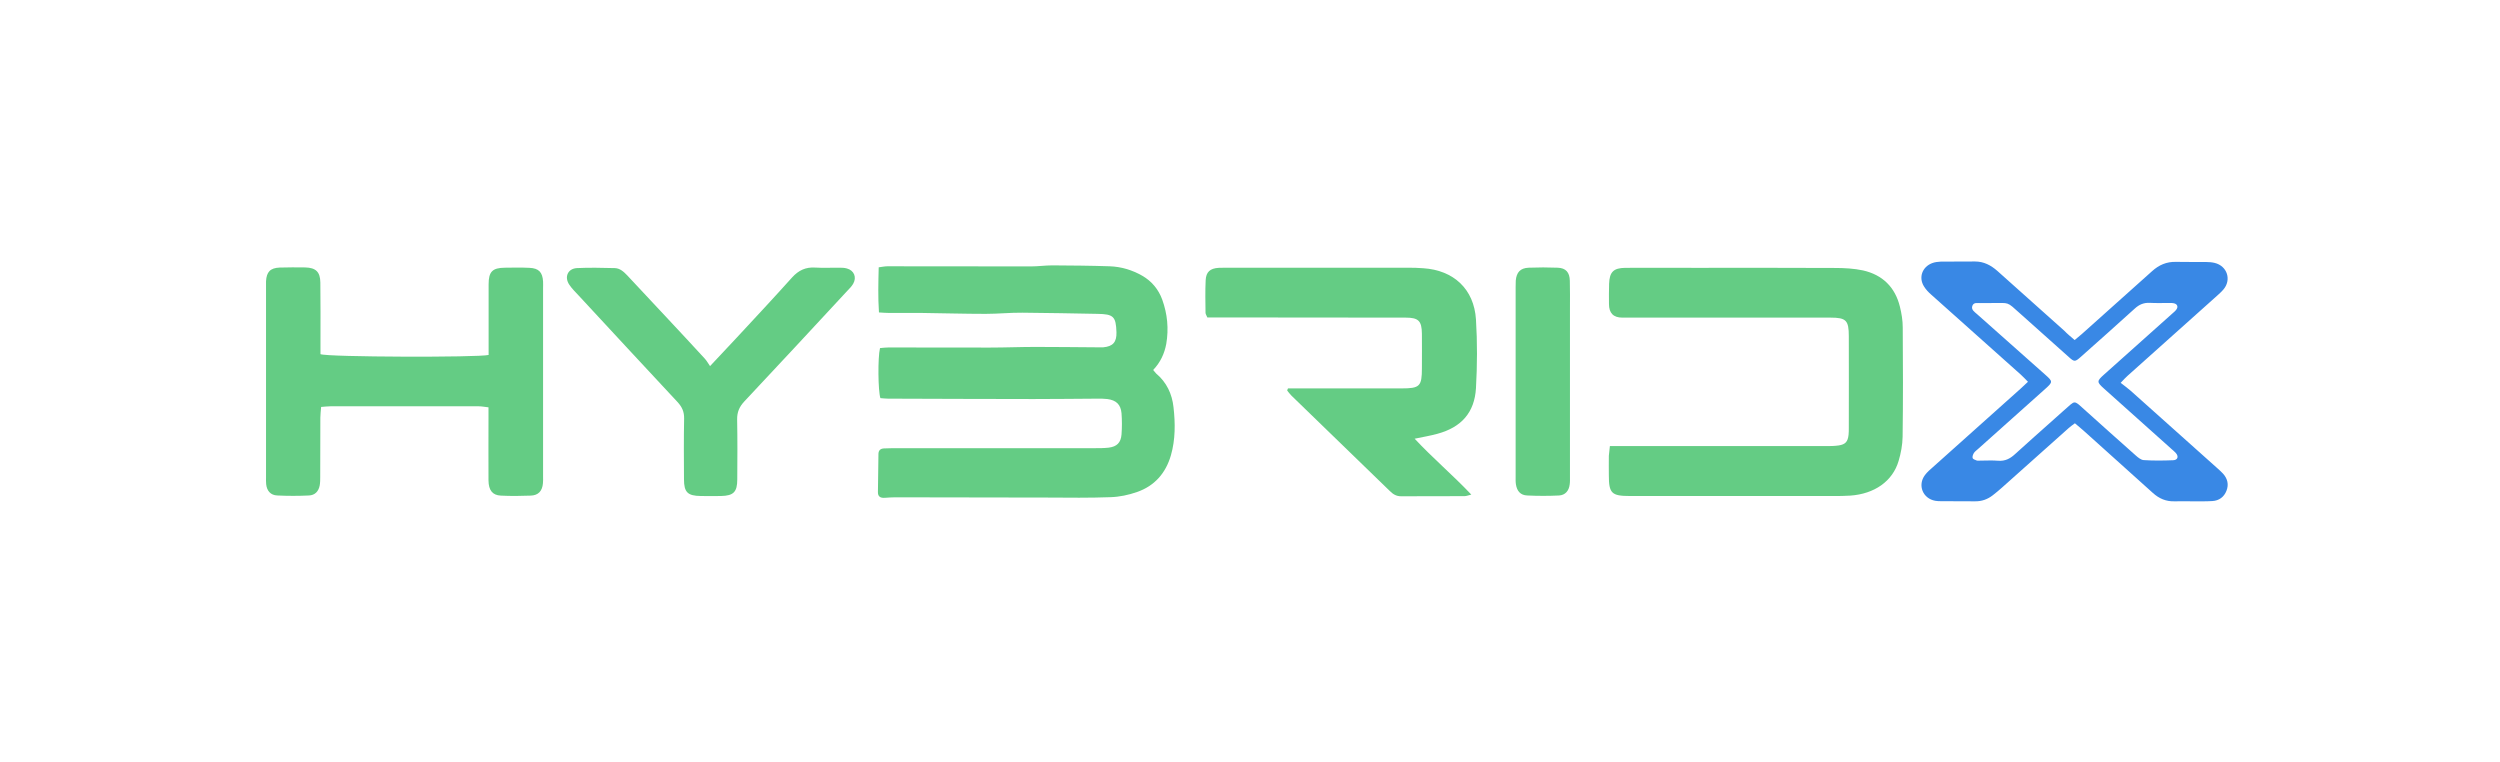
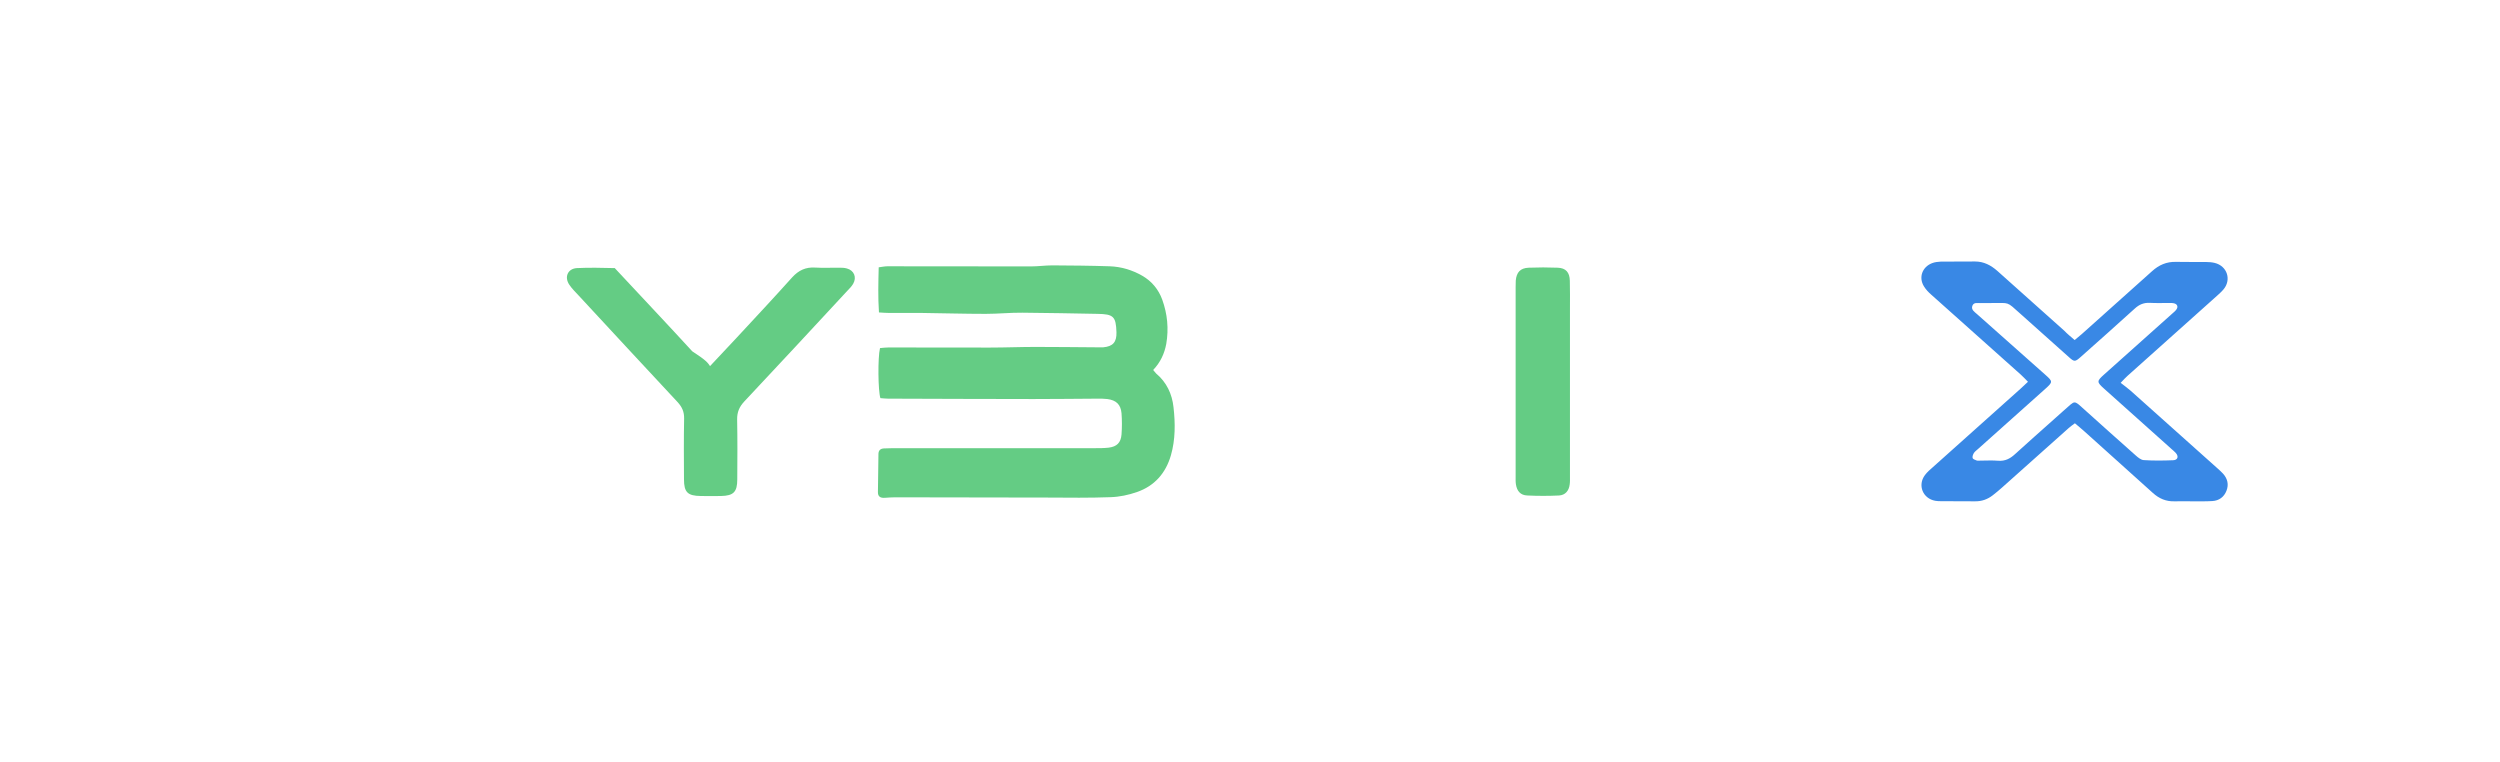
<svg xmlns="http://www.w3.org/2000/svg" version="1.1" id="Layer_1" x="0px" y="0px" viewBox="0 0 1928.4 587.6" style="enable-background:new 0 0 1928.4 587.6;" xml:space="preserve">
  <style type="text/css">
	.st0{fill:#64CC84;}
	.st1{fill:#3988E5;}
</style>
  <g>
    <path class="st0" d="M889.5,285.4c1.2,1.4,1.7,2.1,2.3,2.7c8.1,6.8,12.3,15.8,13.4,26c1.4,12.4,1.5,24.9-2,37.1   c-4,13.8-12.6,23.6-26.1,28.3c-6.5,2.3-13.6,3.8-20.5,4c-16.1,0.6-32.2,0.4-48.3,0.3c-39.2,0-78.5-0.1-117.7-0.2   c-2.7,0-5.4,0.2-8.2,0.4c-3.2,0.2-5.3-0.9-5.2-4.5c0.1-9.8,0.3-19.5,0.4-29.2c0-2.7,1.3-4.2,4.1-4.4c2.3-0.1,4.5-0.2,6.8-0.2   c51.9,0,103.8,0,155.8,0c3.6,0,7.3,0,10.9-0.4c6.3-0.8,9.4-3.8,9.9-10.2c0.4-5.4,0.4-10.9,0-16.3c-0.6-6.8-4.1-10.1-10.9-11   c-2.5-0.3-5-0.3-7.5-0.3c-16.5,0.1-33.1,0.3-49.6,0.3c-37.4,0-74.8-0.2-112.2-0.3c-2,0-4-0.3-5.8-0.4c-1.8-5.5-2.1-31.2-0.3-38.6   c2.2-0.2,4.6-0.5,7-0.5c26.1,0,52.1,0.2,78.2,0.1c11.6,0,23.1-0.5,34.7-0.5c15.6,0,31.3,0.2,46.9,0.3c1.8,0,3.6,0.1,5.4,0   c7.5-0.7,10.4-4,10.2-11.6c-0.4-12.2-2.3-14-14.6-14.2c-19.2-0.3-38.5-0.8-57.8-0.9c-9.5-0.1-19,0.9-28.5,0.9   c-16.3,0-32.6-0.5-48.9-0.7c-8.4-0.1-16.8,0-25.2,0c-2.5,0-4.9-0.2-8.2-0.4c-0.8-11.7-0.5-22.9-0.2-34.8c2.4-0.3,4.6-0.8,6.7-0.8   c37,0,73.9,0.1,110.9,0.1c5.4,0,10.8-0.8,16.3-0.8c14.7,0.1,29.4,0.2,44.2,0.7c9,0.3,17.5,2.9,25.2,7.3   c7.3,4.2,12.5,10.5,15.4,18.4c4,11.1,5.1,22.5,3.1,34.2C898.2,272.7,895.2,279.4,889.5,285.4L889.5,285.4z" />
-     <path class="st0" d="M1241.8,344.1c3.4,0,6.3,0,9.2,0c52.4,0,104.7,0,157.1,0c3.4,0,6.8,0,10.2-0.5c5.2-0.8,7-2.9,7.6-8.1   c0.2-1.8,0.2-3.6,0.2-5.4c0-23.6,0.1-47.1,0-70.7c0-12.3-2-14.4-14.2-14.4c-53.5-0.1-107,0-160.5,0c-6.9,0-10.3-3.5-10.3-10.5   c0-5.2-0.1-10.4,0.1-15.6c0.3-9.1,3.4-12.2,12.5-12.3c18.1-0.1,36.3,0,54.4,0c35.8,0,71.6-0.1,107.4,0.1c7.2,0,14.6,0.4,21.6,1.9   c15,3.4,24.7,12.9,28.4,27.9c1.3,5.2,2.2,10.7,2.2,16.1c0.2,28.1,0.3,56.2-0.1,84.3c-0.1,6.2-1.3,12.7-3.1,18.7   c-4.6,15.6-18.6,25.4-37.3,26.7c-4.3,0.3-8.6,0.3-12.9,0.3c-52.4,0-104.7,0-157.1,0c-14.1,0-16.2-2.1-16.2-16c0-5-0.1-10,0-15   C1241.2,349.3,1241.5,347.1,1241.8,344.1L1241.8,344.1z" />
-     <path class="st0" d="M376.9,273.8c0-2.9,0-5.6,0-8.3c0-15.4,0-30.8,0-46.2c0-9.7,2.9-12.7,12.5-12.8c6.3-0.1,12.7-0.2,19,0.1   c7.2,0.3,10.1,3.4,10.5,10.6c0.1,1.8,0,3.6,0,5.4c0,48.3,0,96.5,0,144.8c0,1.8,0.1,3.6-0.1,5.4c-0.5,5.9-3.5,9.3-9.4,9.5   c-7.7,0.3-15.4,0.4-23.1,0c-6.4-0.3-9.4-4.1-9.5-11.7c-0.1-15.9,0-31.7,0-47.6c0-2.7,0-5.4,0-8.8c-2.9-0.3-5.3-0.8-7.6-0.8   c-38.1,0-76.1,0-114.2,0c-2.2,0-4.4,0.3-7.3,0.5c-0.2,3-0.6,5.6-0.6,8.2c-0.1,15.2,0,30.4-0.1,45.6c0,2.3,0,4.6-0.4,6.8   c-0.9,4.6-3.7,7.5-8.3,7.7c-8.1,0.4-16.3,0.4-24.4,0c-5.2-0.2-8.1-3.6-8.6-8.8c-0.2-1.8-0.1-3.6-0.1-5.4c0-49,0-97.9,0-146.9   c0-1.4,0-2.7,0-4.1c0.4-7.2,3.2-10.3,10.5-10.6c6.6-0.2,13.1-0.2,19.7-0.1c8.2,0.2,11.6,3.4,11.7,11.6c0.2,15.2,0.1,30.4,0.1,45.5   c0,3.4,0,6.7,0,9.8C252.9,275.5,368.7,275.8,376.9,273.8L376.9,273.8z" />
-     <path class="st0" d="M993.5,299.6c2.5,0,4.9,0,7.4,0c26.8,0,53.5,0,80.2,0c14.1,0,15.7-1.6,15.7-15.6c0-8.8,0.1-17.7,0-26.5   c-0.1-10-2.6-12.5-12.6-12.5c-34.9-0.1-69.8-0.1-104.7-0.1c-13.6,0-27.2,0-40.8,0c-2.5,0-4.9,0-7.4,0c-0.6-1.6-1.4-2.6-1.4-3.6   c-0.1-8.4-0.3-16.8,0.1-25.1c0.3-6.5,3.5-9.2,10-9.6c1.8-0.1,3.6-0.1,5.4-0.1c46.9,0,93.8,0,140.8,0c3.8,0,7.7,0.1,11.6,0.4   c23.4,1.5,39.2,16,40.7,39.5c1.1,17.6,1,35.4,0,53c-1.1,18.9-11.3,30.2-29.7,35.2c-5.4,1.5-10.9,2.4-17.6,3.8   c14.2,15.2,29.4,28,43.7,43.1c-2.4,0.6-3.8,1.2-5.2,1.2c-16.3,0.1-32.6,0-49,0.1c-3.8,0-6.3-1.7-8.8-4.2   c-25.2-24.5-50.5-48.9-75.7-73.4c-1.2-1.2-2.2-2.6-3.3-3.9C993,300.6,993.3,300.1,993.5,299.6L993.5,299.6z" />
-     <path class="st0" d="M547.7,282.4c8-8.5,14.5-15.4,21-22.4c14.2-15.3,28.4-30.5,42.3-46c5-5.5,10.5-8.1,17.9-7.6   c6.1,0.4,12.2,0,18.3,0.1c2,0,4.1,0,6.1,0.6c5.5,1.5,7.7,6.8,4.8,11.8c-1.1,1.9-2.7,3.6-4.3,5.2c-26.5,28.6-53,57.2-79.7,85.6   c-3.8,4.1-5.6,8.2-5.5,13.9c0.3,15.4,0.2,30.8,0.1,46.2c0,9.7-2.9,12.6-12.5,12.8c-5.2,0.1-10.4,0.1-15.6,0   c-10.2-0.1-13-2.9-13-12.9c-0.1-15.6-0.2-31.3,0.1-46.9c0.1-5.2-1.6-8.9-5.1-12.7c-25.5-27.3-50.9-54.8-76.3-82.2   c-2.5-2.7-5.1-5.2-7.1-8.2c-4.1-5.9-1.3-12.5,5.8-12.9c9.7-0.5,19.5-0.2,29.2,0c4.1,0.1,7,2.9,9.7,5.7c10.5,11.2,21,22.5,31.6,33.8   c9.4,10.1,18.9,20.2,28.2,30.4C545,278.1,546,279.9,547.7,282.4L547.7,282.4z" />
+     <path class="st0" d="M547.7,282.4c8-8.5,14.5-15.4,21-22.4c14.2-15.3,28.4-30.5,42.3-46c5-5.5,10.5-8.1,17.9-7.6   c6.1,0.4,12.2,0,18.3,0.1c2,0,4.1,0,6.1,0.6c5.5,1.5,7.7,6.8,4.8,11.8c-1.1,1.9-2.7,3.6-4.3,5.2c-26.5,28.6-53,57.2-79.7,85.6   c-3.8,4.1-5.6,8.2-5.5,13.9c0.3,15.4,0.2,30.8,0.1,46.2c0,9.7-2.9,12.6-12.5,12.8c-5.2,0.1-10.4,0.1-15.6,0   c-10.2-0.1-13-2.9-13-12.9c-0.1-15.6-0.2-31.3,0.1-46.9c0.1-5.2-1.6-8.9-5.1-12.7c-25.5-27.3-50.9-54.8-76.3-82.2   c-2.5-2.7-5.1-5.2-7.1-8.2c-4.1-5.9-1.3-12.5,5.8-12.9c9.7-0.5,19.5-0.2,29.2,0c10.5,11.2,21,22.5,31.6,33.8   c9.4,10.1,18.9,20.2,28.2,30.4C545,278.1,546,279.9,547.7,282.4L547.7,282.4z" />
    <path class="st1" d="M1600.3,262.3c2.1-1.8,3.9-3.2,5.5-4.6c18.1-16.1,36.2-32.3,54.2-48.5c5.3-4.8,11.2-7.4,18.5-7.2   c7.7,0.2,15.4,0,23.1,0.1c2.2,0,4.6,0.2,6.7,0.7c9.8,2.4,13.2,13.2,6.6,20.7c-2.2,2.5-4.9,4.7-7.4,7   c-22.1,19.8-44.3,39.6-66.4,59.4c-1.5,1.3-2.8,2.8-5.3,5.4c2.8,2.2,5.4,4.1,7.7,6.1c22.3,19.9,44.6,39.9,66.9,59.8   c1.5,1.4,3.1,2.7,4.4,4.2c3.5,3.9,4.5,8.4,2.6,13.2s-5.7,7.6-10.9,7.9c-5,0.3-10,0.2-14.9,0.2c-4.8,0-9.5-0.1-14.3,0   c-6.5,0.2-11.8-2.1-16.6-6.4c-17.5-15.8-35.1-31.5-52.6-47.3c-2.3-2.1-4.8-4.1-7.6-6.5c-1.7,1.3-3.4,2.4-4.8,3.7   c-17.1,15.2-34.2,30.5-51.2,45.7c-2.4,2.1-4.8,4.2-7.3,6.1c-4.1,3.2-8.6,4.8-13.9,4.7c-8.6-0.1-17.2,0-25.8-0.1   c-1.6,0-3.2,0-4.7-0.3c-9.6-1.7-13.8-12-8-19.8c1.7-2.3,4-4.3,6.2-6.2c22.5-20.1,44.9-40.2,67.4-60.3c1.8-1.6,3.6-3.3,5.9-5.5   c-2.1-2.1-3.7-3.9-5.5-5.5c-23-20.5-46-41-69-61.6c-2.2-1.9-4.3-4.1-5.8-6.6c-4.2-6.9-1.2-14.9,6.3-17.8c2.1-0.8,4.4-1.1,6.7-1.2   c8.8-0.1,17.7-0.1,26.5-0.1c6.7,0,12.2,2.9,17.1,7.2c17.2,15.4,34.5,30.8,51.7,46.2C1594.8,257.7,1597.4,259.8,1600.3,262.3   L1600.3,262.3z M1535.3,233.8c-2.5,0-4.9-0.1-7.4,0c-2.3,0.1-5.4-0.9-6.5,2.1c-1.1,3,1.7,4.7,3.6,6.4   c17.6,15.6,35.2,31.2,52.7,46.8c5.9,5.2,5.8,5.6-0.1,10.9c-17.3,15.4-34.6,30.9-51.8,46.3c-1.1,1-2.4,1.9-3.2,3.1   c-0.7,1.1-1.3,2.8-1,3.9c0.2,0.8,1.9,1.5,3.1,1.9c0.9,0.3,1.9,0.1,2.9,0.1c4.6,0,9.2-0.3,13.8,0.1c5.2,0.4,9.1-1.6,12.8-5   c10.1-9.2,20.3-18.2,30.5-27.3c4.2-3.7,8.3-7.5,12.5-11.1c2.5-2.1,3.5-2.1,6.1-0.1c0.9,0.7,1.7,1.5,2.6,2.3   c13.8,12.4,27.6,24.8,41.5,37.1c1.8,1.6,4.1,3.5,6.2,3.6c7.5,0.5,15.1,0.4,22.7,0.1c3.5-0.1,4.4-2.9,2.1-5.5c-0.9-1.1-2.1-2-3.2-3   c-17.4-15.5-34.8-31.1-52.2-46.7c-5.8-5.2-5.7-5.8,0.1-11c17.5-15.6,35.1-31.3,52.6-47c1.1-1,2.3-1.9,3.1-3.1   c1.4-1.9,0.8-3.9-1.4-4.6c-1.2-0.4-2.6-0.4-3.9-0.4c-5.1,0-10.2,0.2-15.3-0.1c-4.6-0.2-8.1,1.3-11.5,4.4   c-13.8,12.6-27.9,25-41.9,37.5c-4.2,3.7-4.8,3.7-9-0.1c-12.5-11.2-25-22.4-37.5-33.5c-10.8-9.7-8.1-8-21.4-8.2   C1536.3,233.8,1535.8,233.8,1535.3,233.8L1535.3,233.8z" />
    <path class="st0" d="M1211,294.2c0,24.5,0,49,0,73.4c0,2,0.1,4.1-0.2,6.1c-0.6,4.9-3.4,8.2-8.2,8.5c-8.1,0.4-16.3,0.4-24.5,0   c-5.3-0.2-8-3.4-8.8-8.7c-0.3-2-0.2-4.1-0.2-6.1c0-48.7,0-97.5,0-146.2c0-1.6,0-3.2,0.1-4.8c0.6-6.4,3.5-9.6,9.9-9.9   c7.5-0.3,15-0.3,22.4,0c6.3,0.2,9.3,3.6,9.4,10.1c0.2,7,0.1,14.1,0.1,21.1C1211,256.6,1211,275.4,1211,294.2L1211,294.2z" />
  </g>
</svg>